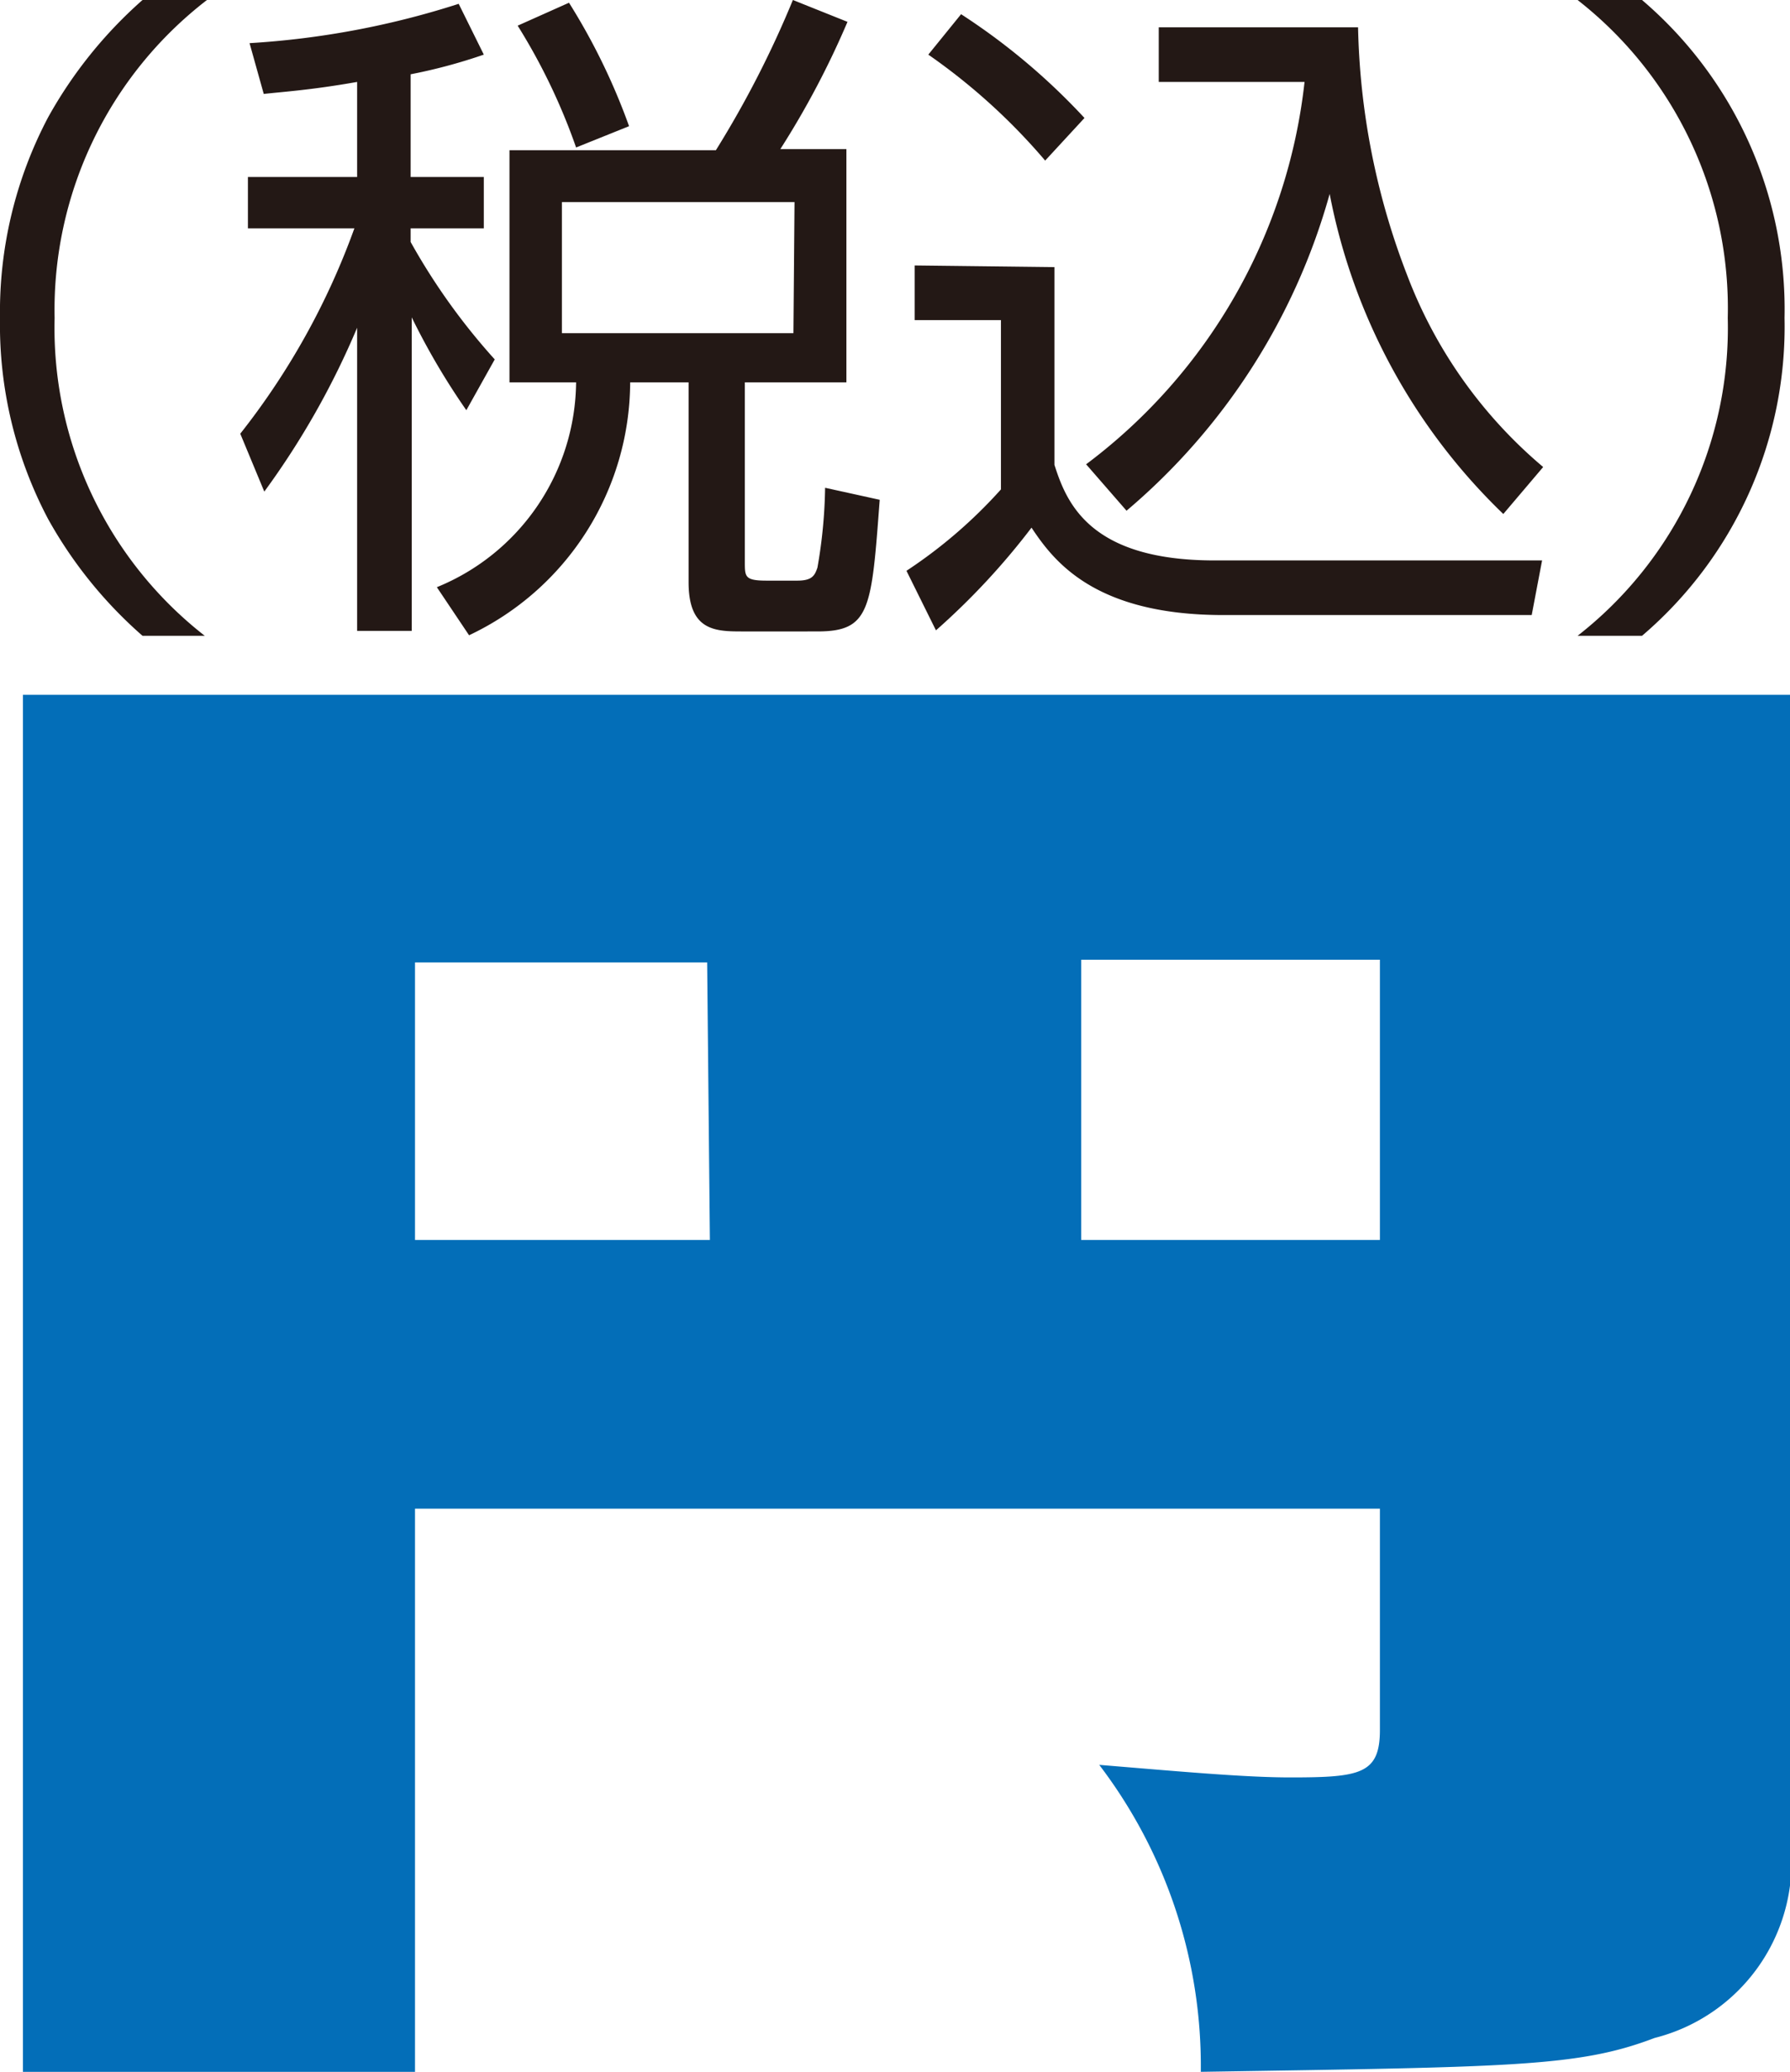
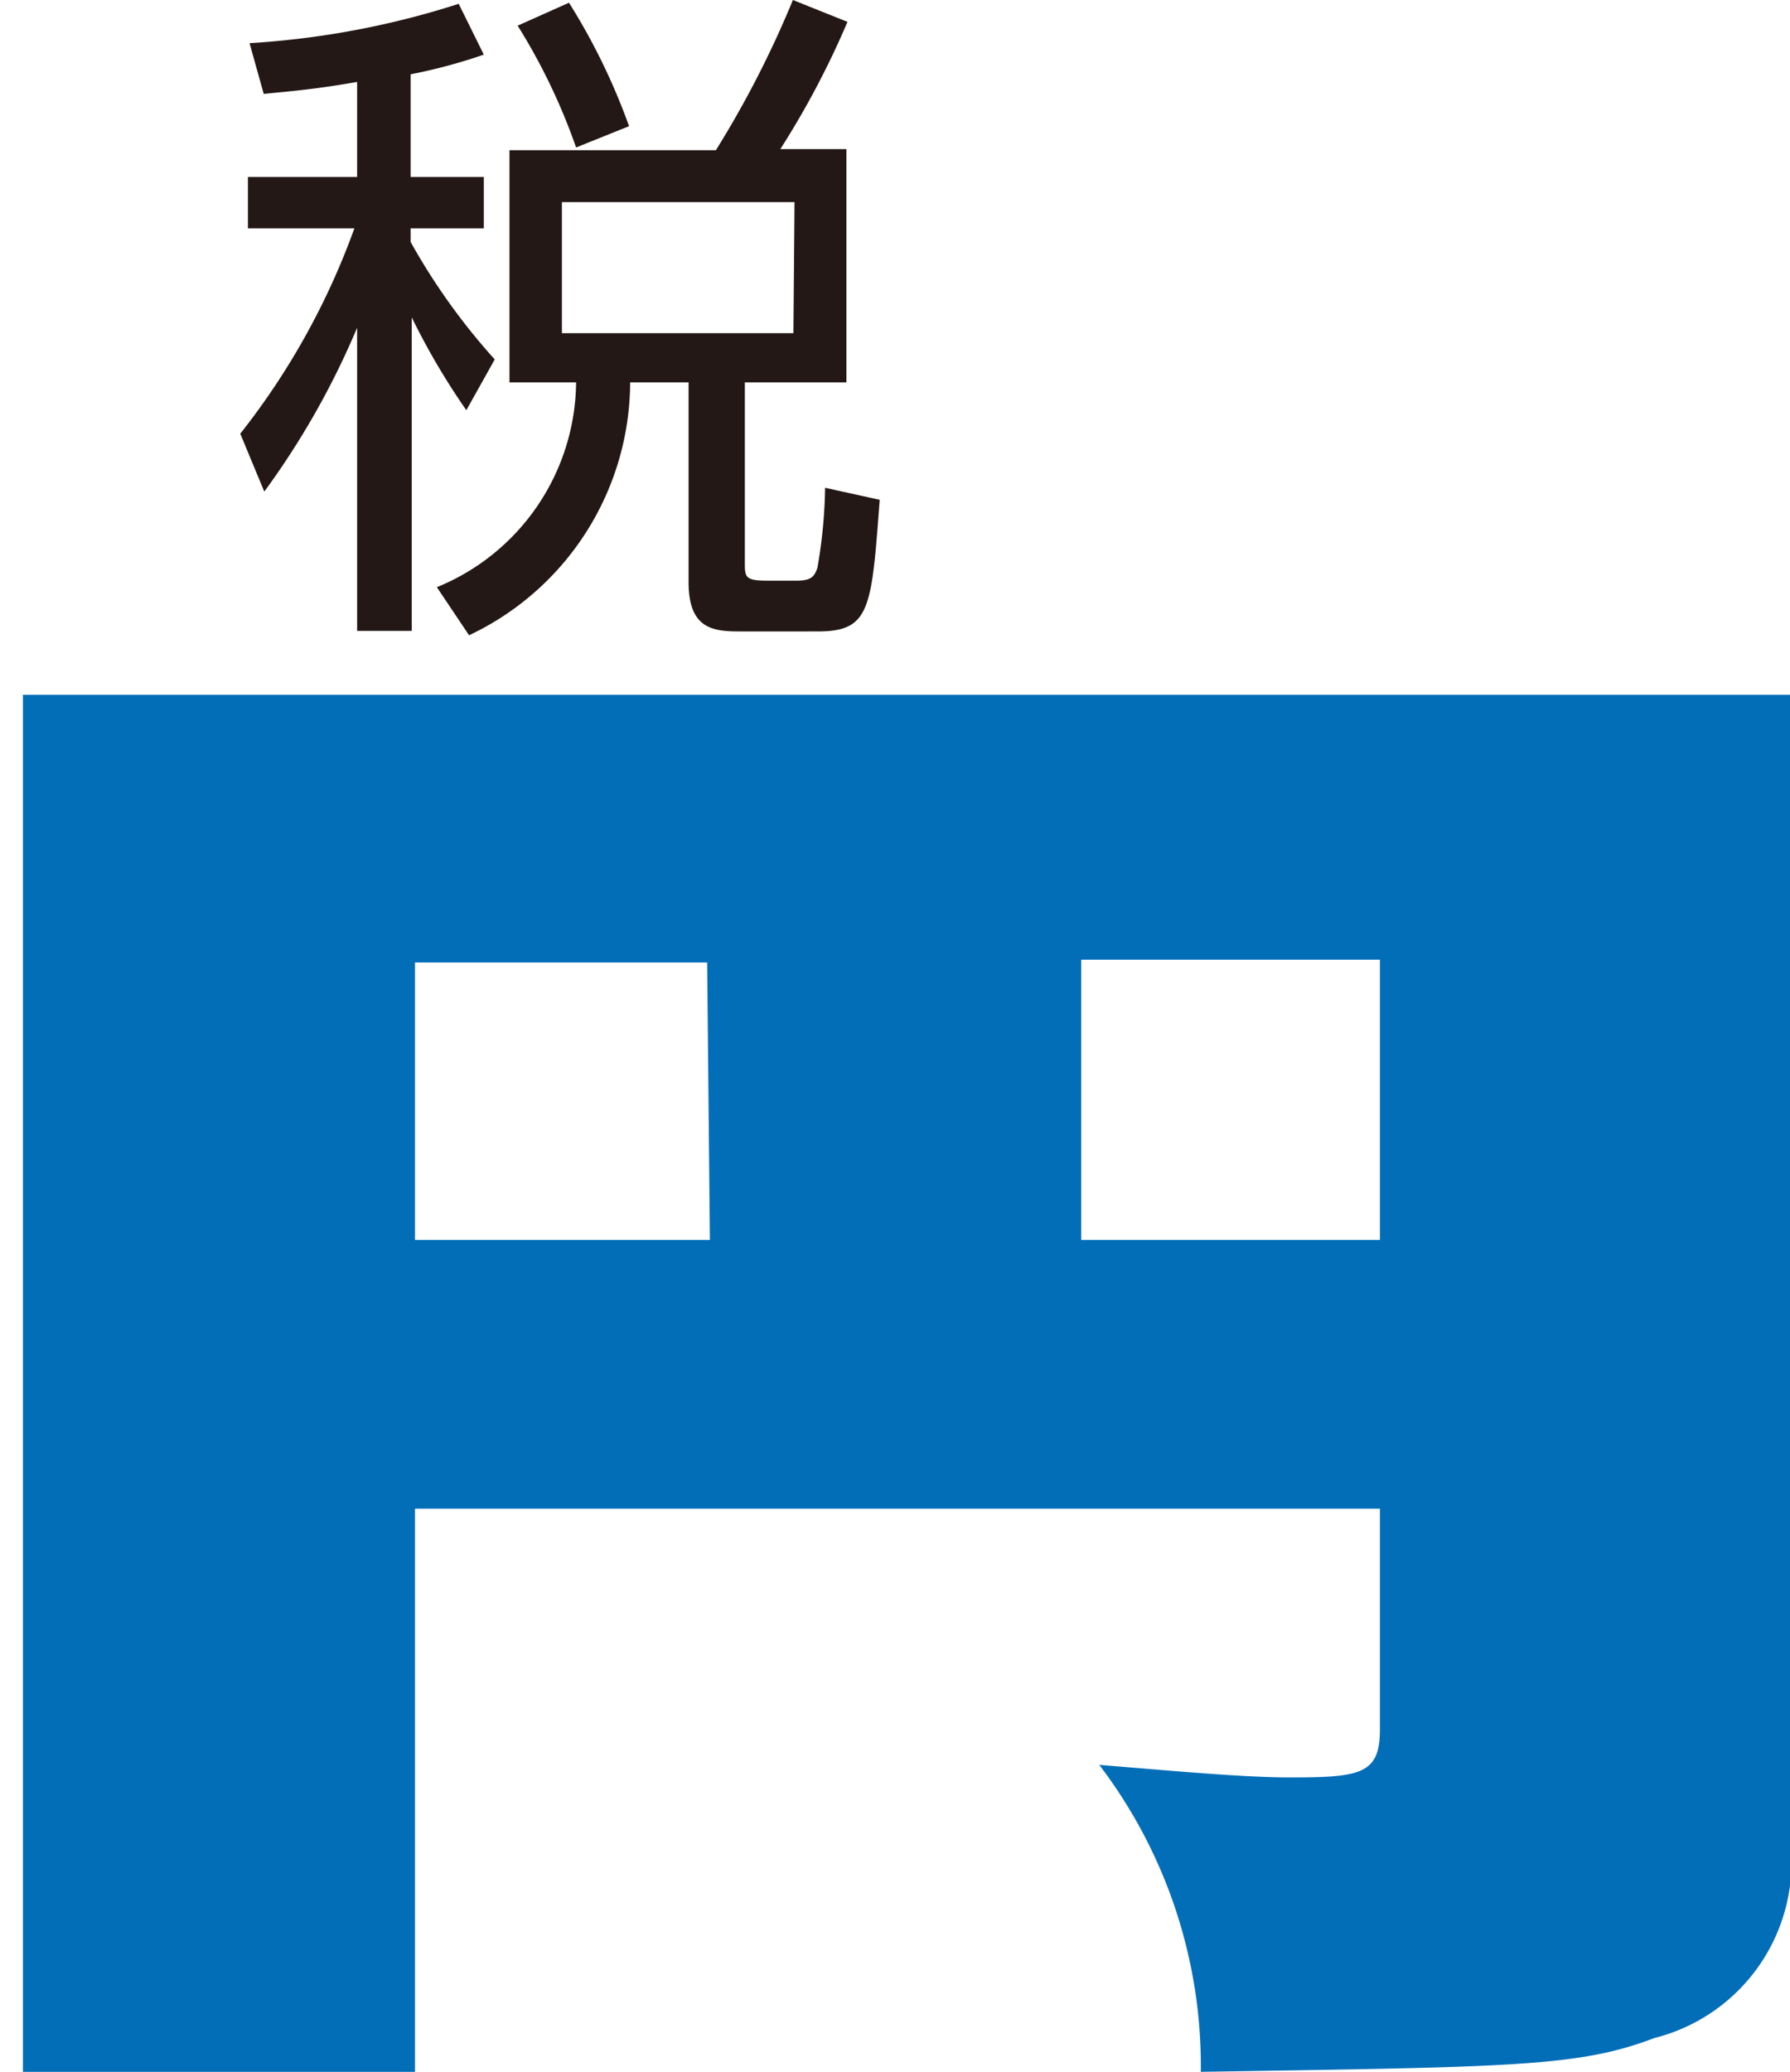
<svg xmlns="http://www.w3.org/2000/svg" viewBox="0 0 32.78 37.93">
  <defs>
    <style>.cls-1{fill:#036eb8;}.cls-2{fill:#231815;}</style>
  </defs>
  <g id="レイヤー_2" data-name="レイヤー 2">
    <g id="レイヤー_1-2" data-name="レイヤー 1">
      <path class="cls-1" d="M7.6,27.62V37.93H.42V12.72H32.78V33.66a3.32,3.32,0,0,1-2.48,3.65c-1.39.53-2.59.53-8.31.62a9.09,9.09,0,0,0-1.86-5.62c1.46.12,2.66.23,3.5.23,1.28,0,1.64-.06,1.64-.87V27.62Zm5.35-10H7.6v5.08H13Zm6.85,5.08h5.47V17.57H19.8Z" />
-       <path class="cls-2" d="M3.79,0A7.16,7.16,0,0,0,1,5.82a7.15,7.15,0,0,0,2.75,5.82H2.61A8,8,0,0,1,.88,9.5,7.61,7.61,0,0,1,0,5.82,7.63,7.63,0,0,1,.88,2.15,8.1,8.1,0,0,1,2.61,0Z" />
      <path class="cls-2" d="M7.52,3.24H8.86v.94H7.52v.25A11.7,11.7,0,0,0,9.06,6.58l-.52.93a12.87,12.87,0,0,1-1-1.7v5.74h-1V6a14.76,14.76,0,0,1-1.7,3L4.4,7.94A13.39,13.39,0,0,0,6.49,4.18H4.54V3.24h2V1.5c-.85.15-1.36.18-1.71.22L4.57.79A15.52,15.52,0,0,0,8.4.07L8.86,1a9.82,9.82,0,0,1-1.34.36ZM15.5,7H13.64v3.29c0,.27,0,.34.4.34h.56c.27,0,.32-.09.37-.24a9.13,9.13,0,0,0,.14-1.46l1,.22c-.15,2-.17,2.41-1.14,2.41H13.61c-.5,0-1,0-1-.9V7H11.54a5.14,5.14,0,0,1-2.95,4.63L8,10.75A4.09,4.09,0,0,0,10.55,7H9.33V2.75h3.78A18.51,18.51,0,0,0,14.52,0l1,.4a15.86,15.86,0,0,1-1.23,2.33H15.5ZM10.55,2.7A11.1,11.1,0,0,0,9.48.47l.94-.42a11.61,11.61,0,0,1,1.1,2.26Zm4,1H10.29v2.4h4.24Z" />
-       <path class="cls-2" d="M19.31,4.89V8.51c.22.69.64,1.75,2.93,1.75h6l-.19,1H22.4c-2.37,0-3.11-1-3.51-1.6a13,13,0,0,1-1.75,1.88l-.54-1.09a8.88,8.88,0,0,0,1.73-1.49V5.86H16.75v-1Zm-.17-1.95A11.21,11.21,0,0,0,17,1L17.6.26a11.88,11.88,0,0,1,2.26,1.9Zm.75,5.56a10.13,10.13,0,0,0,4-7H21.22v-1h3.65a13.29,13.29,0,0,0,.9,4.54,8.56,8.56,0,0,0,2.49,3.51l-.73.86a11,11,0,0,1-3.18-5.86,11.7,11.7,0,0,1-3.72,5.8Z" />
-       <path class="cls-2" d="M28.89,11.64a7.15,7.15,0,0,0,2.75-5.82A7.16,7.16,0,0,0,28.89,0h1.18a7.44,7.44,0,0,1,2.61,5.82,7.44,7.44,0,0,1-2.61,5.82Z" />
    </g>
  </g>
</svg>